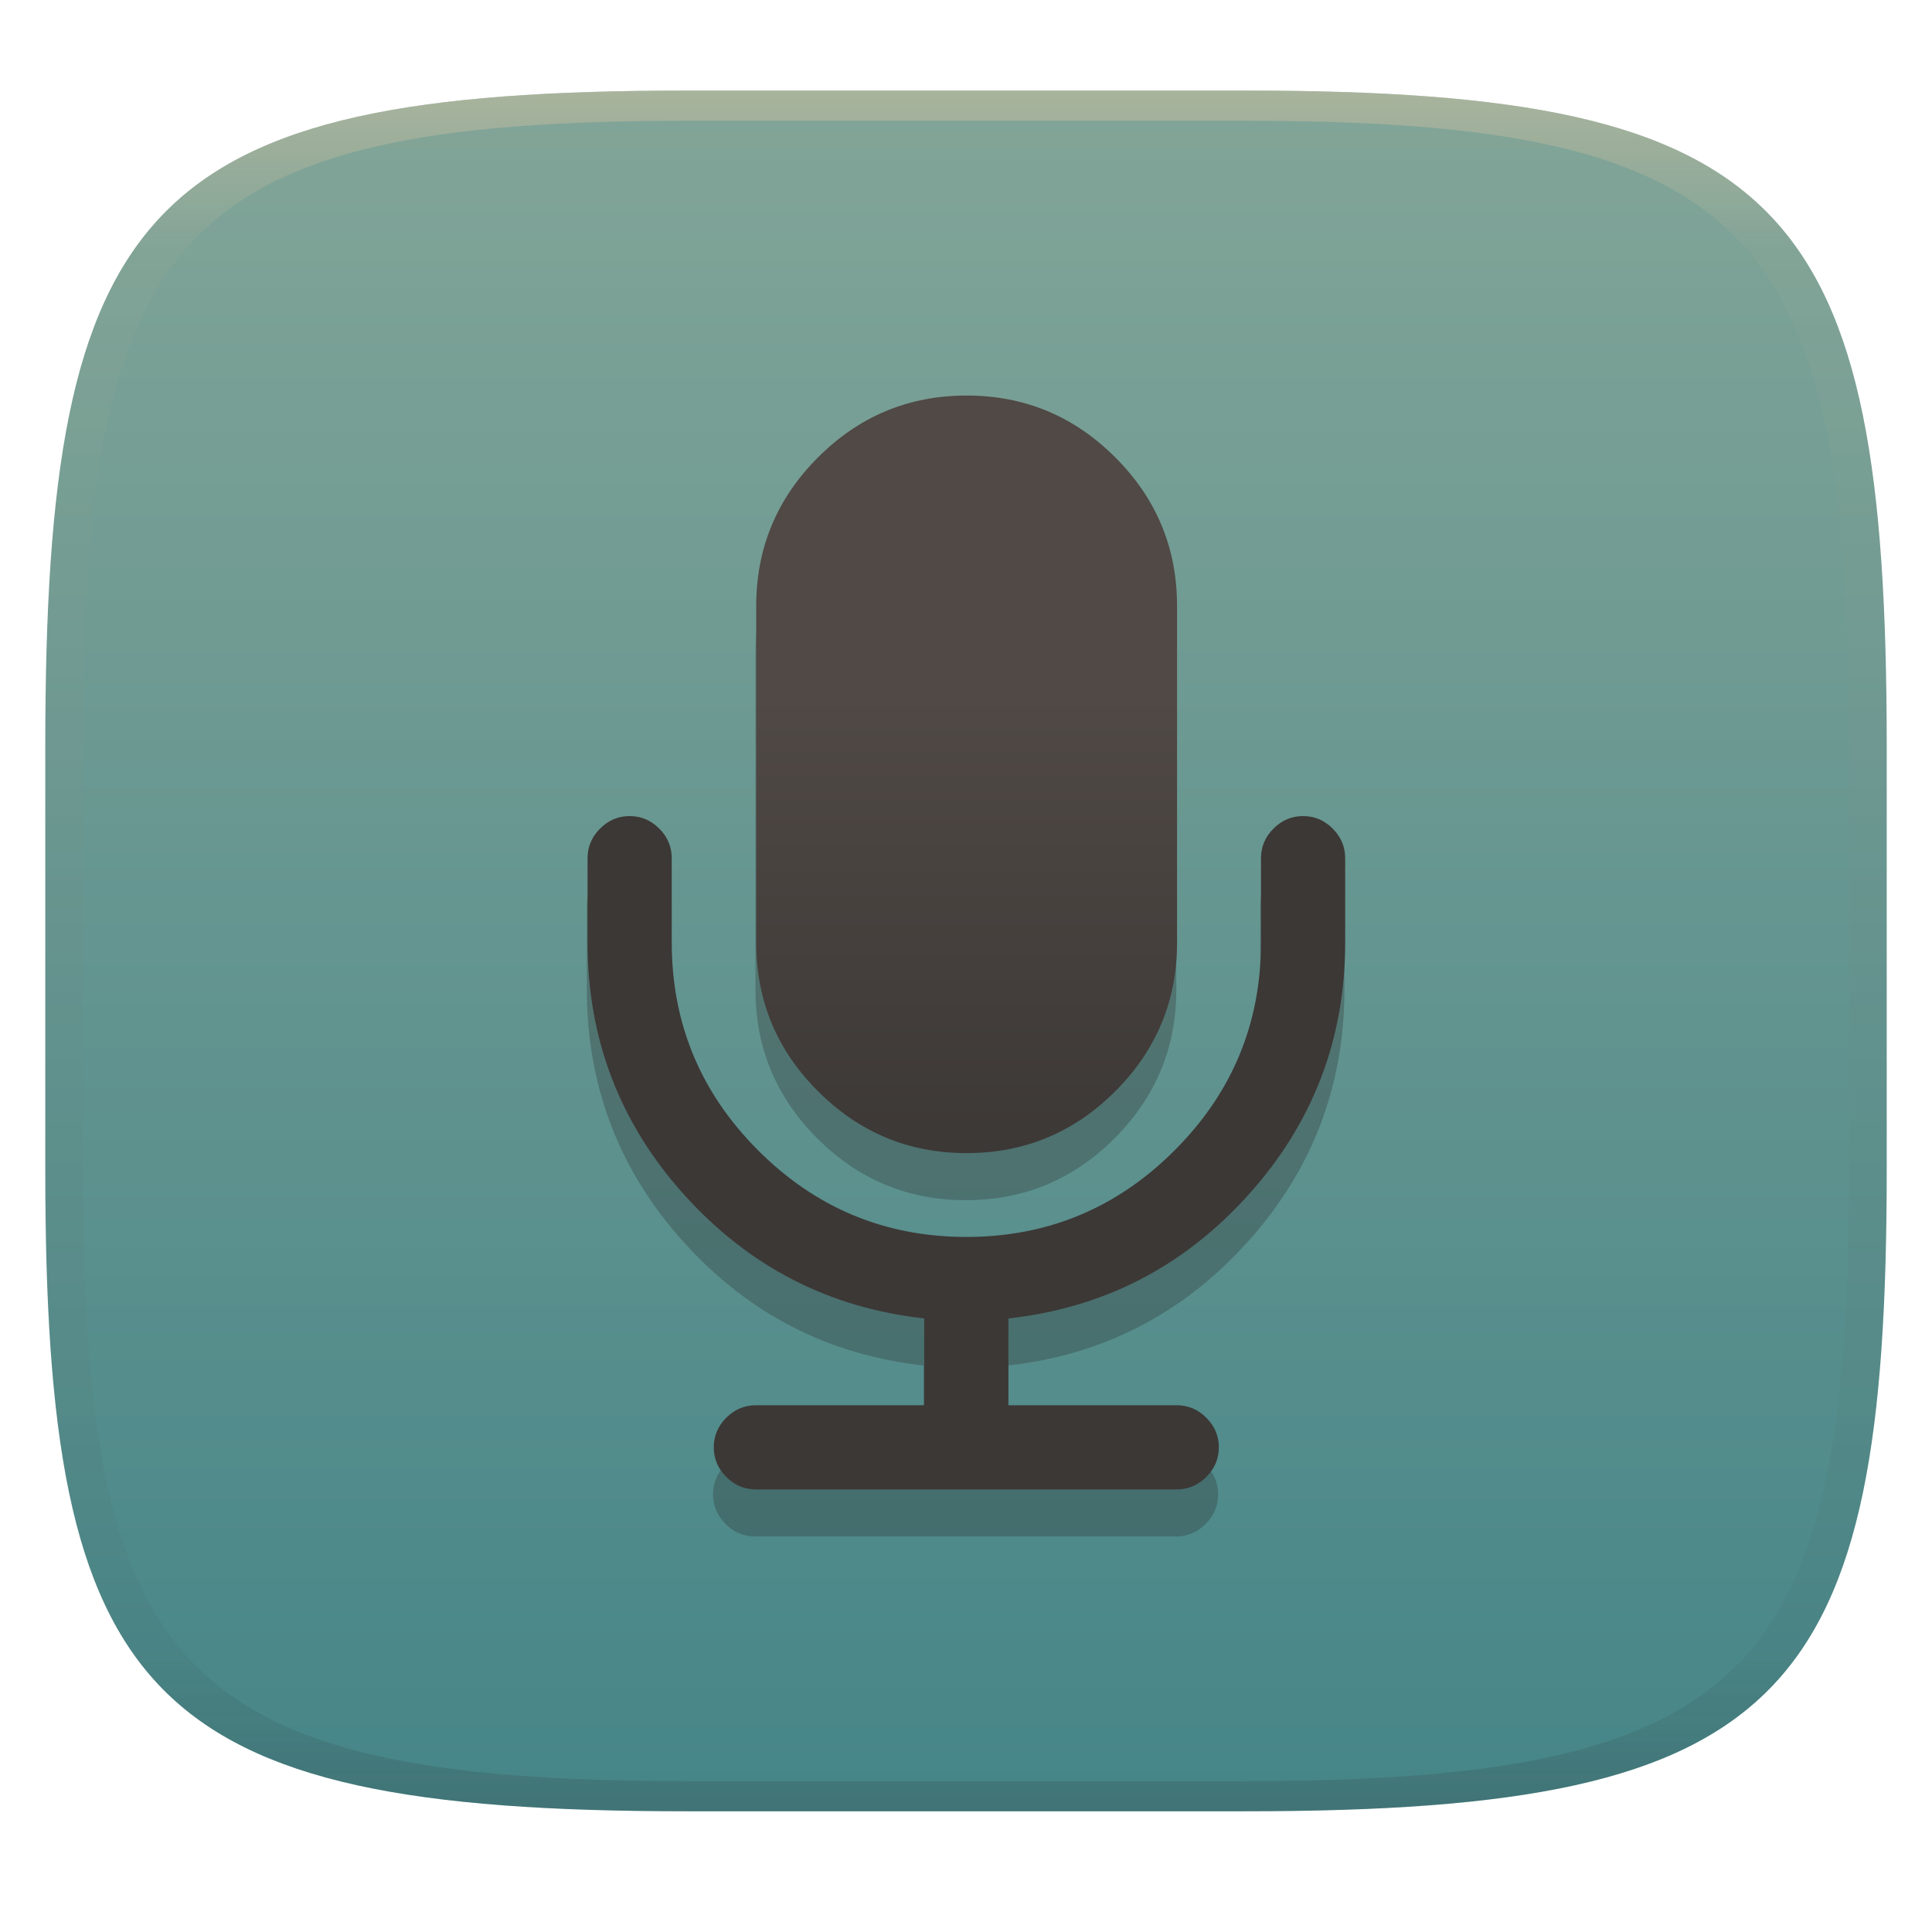
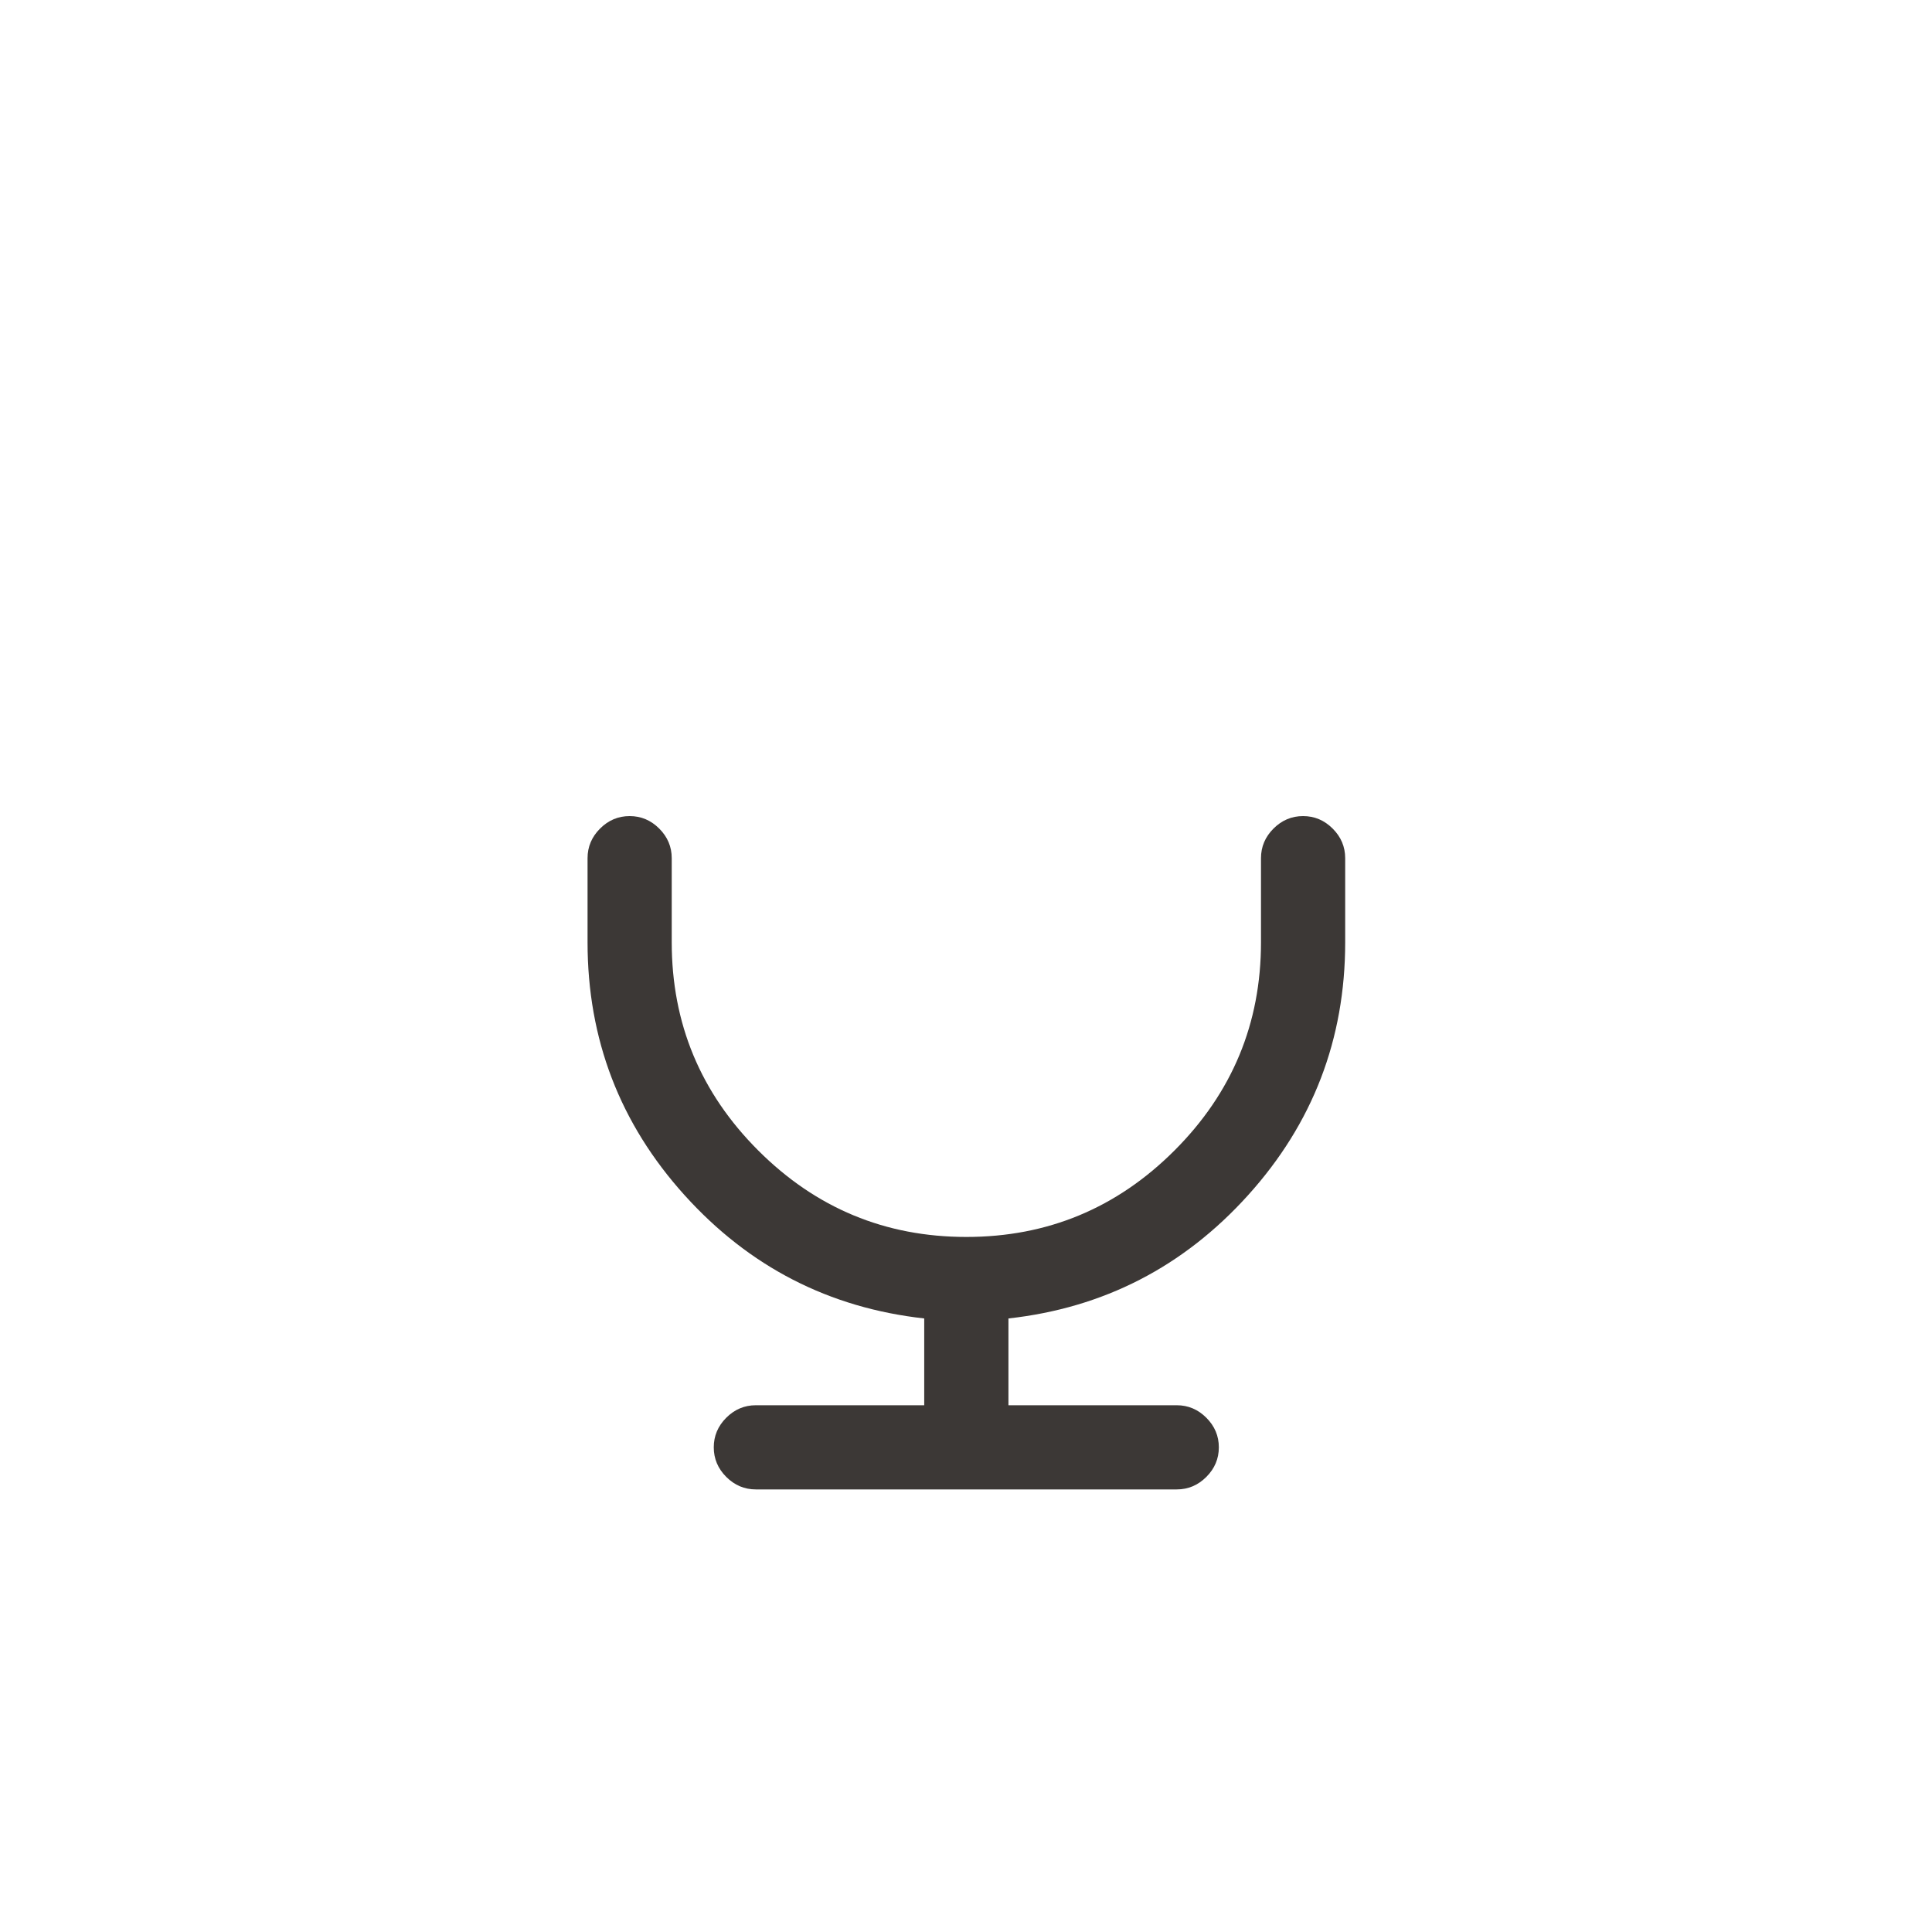
<svg xmlns="http://www.w3.org/2000/svg" width="256" height="256" style="isolation:isolate" version="1.1">
  <g transform="translate(0 -.118)" filter="url(#a)">
    <linearGradient id="b" x1=".5" x2=".5" y2="1" gradientTransform="matrix(244,0,0,228,5.981,12.12)" gradientUnits="userSpaceOnUse">
      <stop stop-color="#83a598" offset="0" />
      <stop stop-color="#458588" offset="1" />
    </linearGradient>
-     <path d="m165 12.12c72 0 85 15 85 87v56c0 70-13 85-85 85h-74c-72 0-85-15-85-85v-56c0-72 13-87 85-87z" fill="url(#b)" />
  </g>
  <defs>
    <linearGradient id="linearGradient31" x1=".5" x2=".5" y2="1" gradientTransform="matrix(244,0,0,228,5.988,12.12)" gradientUnits="userSpaceOnUse">
      <stop stop-color="#d5c4a1" offset="0" />
      <stop stop-color="#d5c4a1" stop-opacity=".098" offset=".1" />
      <stop stop-color="#282828" stop-opacity=".1" offset=".9" />
      <stop stop-color="#282828" stop-opacity=".4" offset="1" />
    </linearGradient>
    <linearGradient id="linearGradient10" x1="128" x2="128" y1="55.52" y2="155.9" gradientTransform="translate(.05 -3.136)" gradientUnits="userSpaceOnUse">
      <stop stop-color="#504945" offset=".397" />
      <stop stop-color="#3c3836" offset="1" />
    </linearGradient>
  </defs>
  <g transform="translate(.001 -.118)" opacity=".5">
-     <path d="m91 12.12c-72 0-85 15-85 87v56c0 70 13 85 85 85h74c72 0 85-15 85-85v-56c0-72-13-87-85-87zm0 4h74c68 0 80 15 80 83v56c0 66-12 81-80 81h-74c-68 0-80-15-80-81v-56c0-68 12-83 80-83z" fill="url(#linearGradient31)" opacity="1" />
-   </g>
+     </g>
  <g transform="translate(-.015 -.009)" style="isolation:isolate">
-     <path d="m128 58.66c-7.669 0-14.23 2.731-19.69 8.191s-8.193 12.02-8.193 19.69v44.62c0 7.669 2.733 14.24 8.193 19.69 5.46 5.458 12.02 8.189 19.69 8.189 7.668 0 14.23-2.731 19.69-8.189 5.46-5.459 8.191-12.02 8.191-19.69v-44.62c0-7.669-2.729-14.23-8.191-19.69-5.46-5.46-12.02-8.191-19.69-8.191zm-44.65 55.72c-1.512 0-2.819 0.552-3.922 1.656-1.104 1.104-1.656 2.41-1.656 3.92v11.15c0 12.84 4.284 24.01 12.85 33.5 8.568 9.497 19.16 14.94 31.76 16.34v11.5h-22.31c-1.51 0-2.816 0.552-3.92 1.656-1.103 1.103-1.656 2.41-1.656 3.92 0 1.509 0.553 2.82 1.656 3.922 1.104 1.104 2.41 1.656 3.92 1.656h55.77c1.511 0 2.819-0.552 3.92-1.656 1.105-1.102 1.658-2.413 1.658-3.922 0-1.51-0.553-2.817-1.658-3.92-1.101-1.104-2.409-1.656-3.92-1.656h-22.3v-11.5c12.6-1.394 23.19-6.84 31.76-16.34 8.569-9.498 12.86-20.67 12.86-33.5v-11.15c0-1.51-0.551-2.815-1.656-3.92h-2e-3c-1.101-1.104-2.411-1.656-3.922-1.656-1.51 0-2.816 0.552-3.92 1.656-1.103 1.104-1.654 2.41-1.654 3.92v11.15c0 10.75-3.822 19.94-11.46 27.58s-16.83 11.46-27.58 11.46-19.94-3.821-27.58-11.46c-7.639-7.637-11.46-16.83-11.46-27.58v-11.15c0-1.51-0.553-2.816-1.656-3.92-1.104-1.104-2.409-1.656-3.92-1.656z" fill="#282828" opacity=".3" style="isolation:isolate" />
    <path d="m176.6 109.8c-1.101-1.104-2.41-1.656-3.921-1.656-1.51 0-2.817 0.552-3.921 1.656-1.103 1.104-1.655 2.411-1.655 3.921v11.15c0 10.75-3.821 19.94-11.46 27.58-7.638 7.64-16.83 11.46-27.58 11.46s-19.94-3.82-27.58-11.46c-7.639-7.637-11.46-16.83-11.46-27.58v-11.15c0-1.51-0.552-2.817-1.655-3.921-1.104-1.104-2.41-1.656-3.921-1.656-1.512 0-2.819 0.552-3.922 1.656-1.104 1.104-1.656 2.411-1.656 3.921v11.15c0 12.84 4.284 24.01 12.85 33.5 8.568 9.497 19.16 14.94 31.76 16.34v11.5h-22.31c-1.51 0-2.817 0.552-3.921 1.656-1.103 1.103-1.655 2.41-1.655 3.92 0 1.509 0.552 2.819 1.655 3.921 1.104 1.104 2.411 1.657 3.921 1.657h55.77c1.511 0 2.82-0.553 3.921-1.657 1.105-1.102 1.658-2.412 1.658-3.921 0-1.51-0.553-2.817-1.658-3.92-1.101-1.104-2.41-1.656-3.921-1.656h-22.3v-11.5c12.6-1.394 23.19-6.84 31.76-16.34 8.569-9.498 12.86-20.67 12.86-33.5v-11.15c0-1.51-0.553-2.816-1.658-3.921z" fill="#3c3836" />
-     <path d="m128.1 152.8c7.668 0 14.23-2.731 19.69-8.189 5.46-5.459 8.19-12.02 8.19-19.69v-44.62c0-7.669-2.728-14.23-8.19-19.69-5.46-5.46-12.02-8.192-19.69-8.192-7.669 0-14.23 2.732-19.69 8.192s-8.192 12.02-8.192 19.69v44.62c0 7.669 2.732 14.24 8.192 19.69 5.46 5.458 12.02 8.189 19.69 8.189z" fill="url(#linearGradient10)" />
  </g>
</svg>